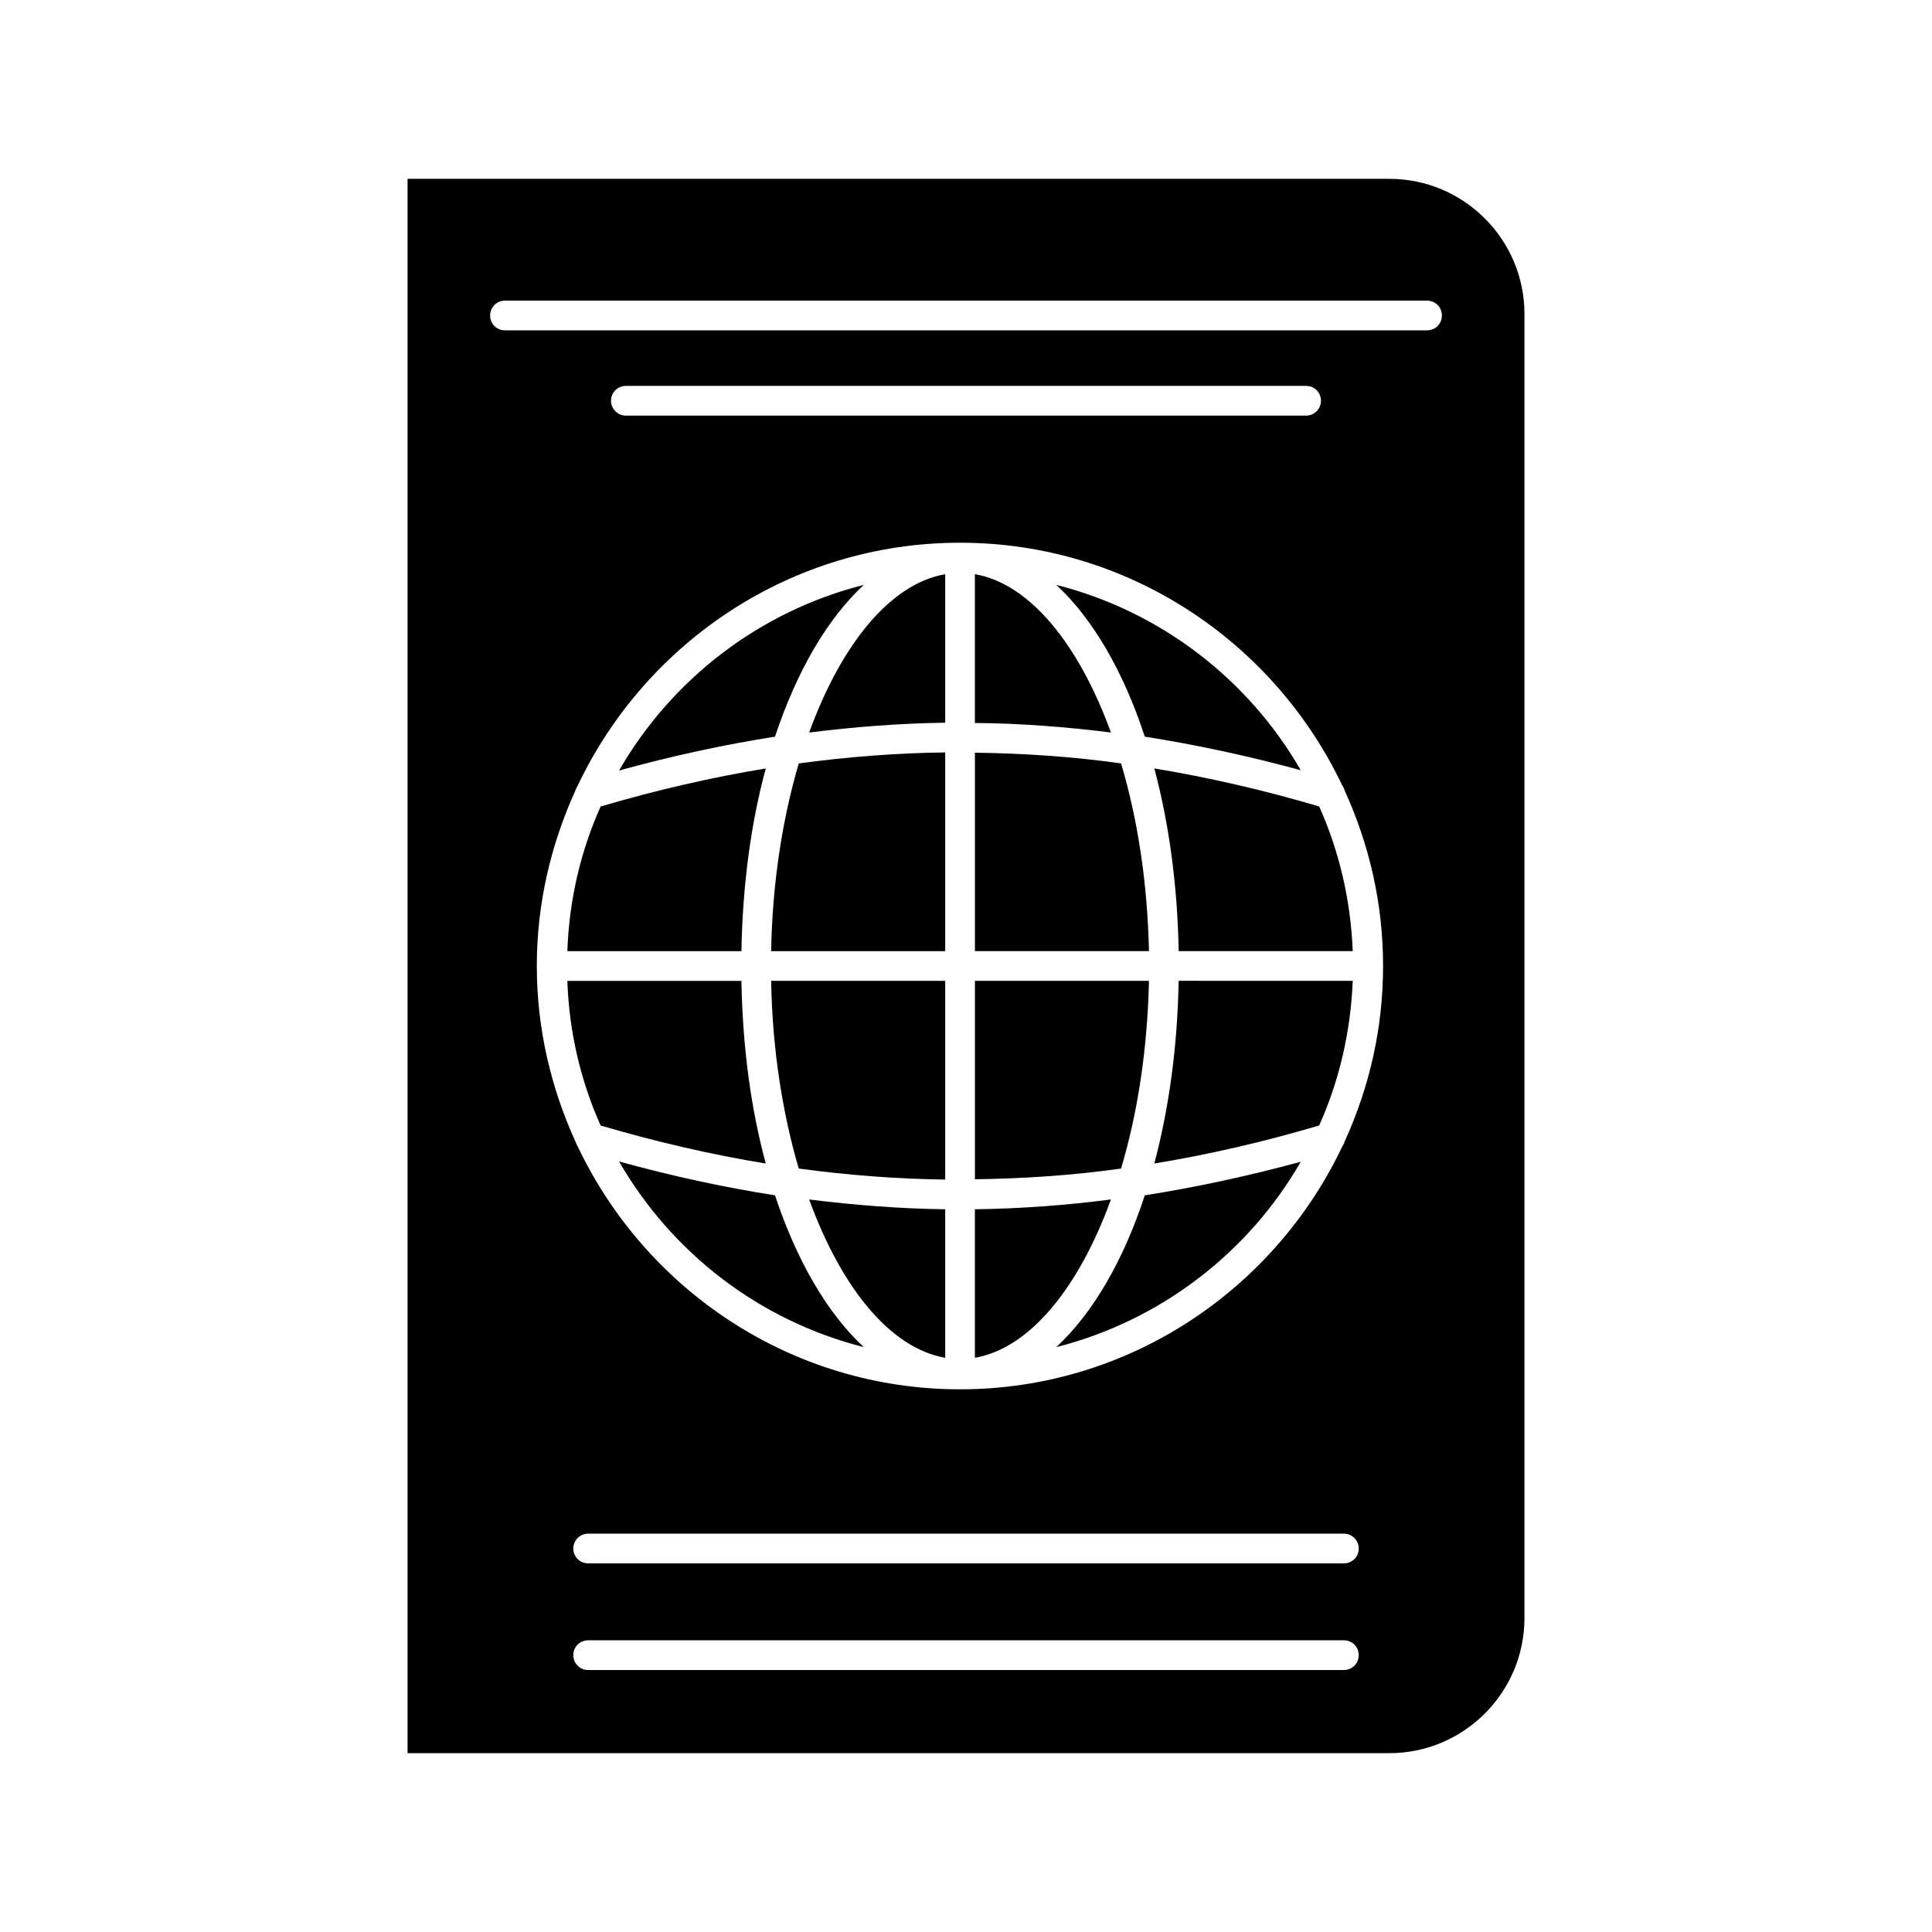
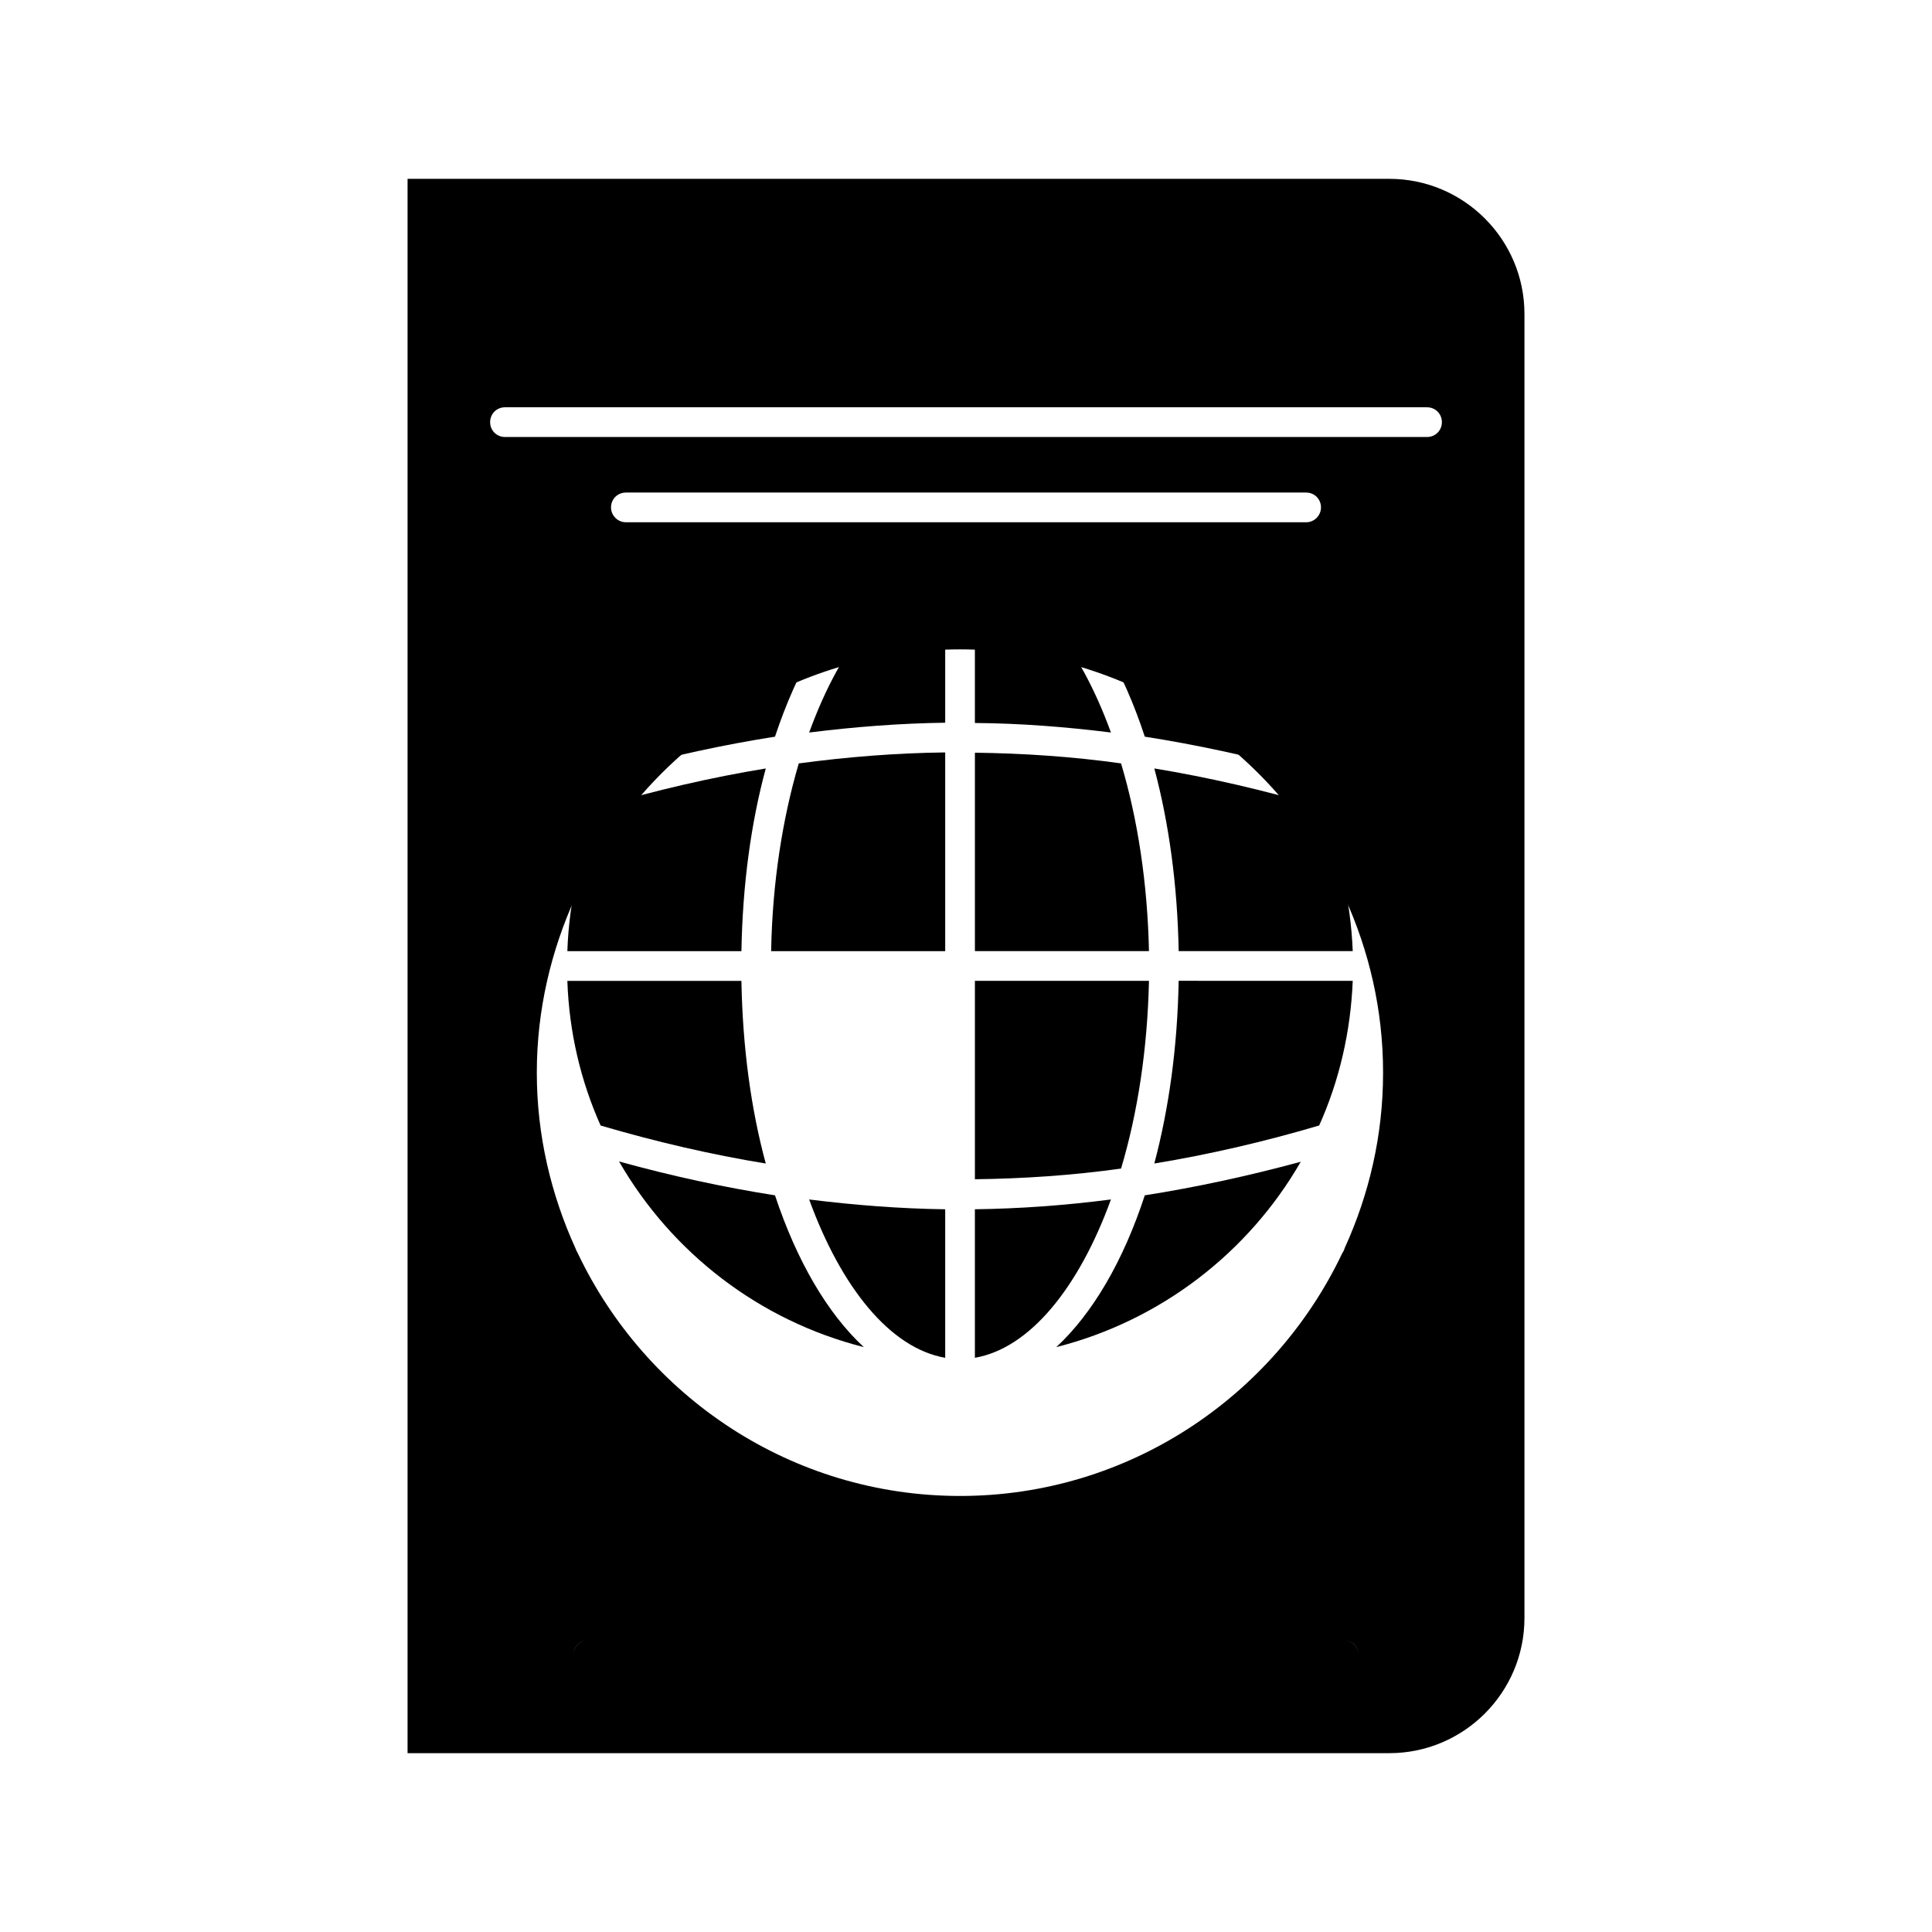
<svg xmlns="http://www.w3.org/2000/svg" fill="#000000" width="800px" height="800px" version="1.1" viewBox="144 144 512 512">
  <g>
-     <path d="m512.18 191.39h-260.17v417.22l260.17-0.004c19.758 0 35.816-16.059 35.816-35.816v-345.58c0-19.758-16.059-35.816-35.816-35.816zm-12.047 395.18h-200.26c-2.203 0-3.938-1.73-3.938-3.938 0-2.203 1.73-3.938 3.938-3.938h200.27c2.203 0 3.938 1.73 3.938 3.938-0.004 2.203-1.734 3.938-3.941 3.938zm0-28.262h-200.26c-2.203 0-3.938-1.73-3.938-3.938 0-2.125 1.73-3.938 3.938-3.938h200.27c2.203 0 3.938 1.809 3.938 3.938-0.004 2.207-1.734 3.938-3.941 3.938zm10.395-158.3v0.078c0 16.531-3.699 32.195-10.156 46.367-0.156 0.551-0.395 1.023-0.707 1.496-18.027 37.863-56.602 64.234-101.23 64.234-44.715 0-83.285-26.371-101.31-64.316-0.234-0.395-0.473-0.867-0.629-1.34-6.453-14.168-10.234-29.914-10.234-46.445v-0.078-0.078c0-16.531 3.777-32.273 10.234-46.445 0.156-0.473 0.395-0.945 0.629-1.34 18.023-37.941 56.598-64.312 101.31-64.312 44.633 0 83.207 26.371 101.23 64.234 0.316 0.473 0.551 0.945 0.707 1.496 6.457 14.168 10.156 29.836 10.156 46.367v0.082zm-204.6-149.8c0-2.203 1.73-3.938 3.938-3.938h180.27c2.203 0 3.938 1.73 3.938 3.938 0 2.125-1.73 3.938-3.938 3.938l-180.27-0.004c-2.203 0-3.938-1.809-3.938-3.934zm216.25-18.66h-244.35c-2.203 0-3.938-1.73-3.938-3.938 0-2.203 1.73-3.938 3.938-3.938h244.35c2.203 0 3.938 1.73 3.938 3.938 0 2.207-1.734 3.938-3.938 3.938z" />
+     <path d="m512.18 191.39h-260.17v417.22l260.17-0.004c19.758 0 35.816-16.059 35.816-35.816v-345.58c0-19.758-16.059-35.816-35.816-35.816zm-12.047 395.18h-200.26c-2.203 0-3.938-1.73-3.938-3.938 0-2.203 1.73-3.938 3.938-3.938h200.27c2.203 0 3.938 1.73 3.938 3.938-0.004 2.203-1.734 3.938-3.941 3.938zh-200.26c-2.203 0-3.938-1.73-3.938-3.938 0-2.125 1.73-3.938 3.938-3.938h200.27c2.203 0 3.938 1.809 3.938 3.938-0.004 2.207-1.734 3.938-3.941 3.938zm10.395-158.3v0.078c0 16.531-3.699 32.195-10.156 46.367-0.156 0.551-0.395 1.023-0.707 1.496-18.027 37.863-56.602 64.234-101.23 64.234-44.715 0-83.285-26.371-101.31-64.316-0.234-0.395-0.473-0.867-0.629-1.34-6.453-14.168-10.234-29.914-10.234-46.445v-0.078-0.078c0-16.531 3.777-32.273 10.234-46.445 0.156-0.473 0.395-0.945 0.629-1.34 18.023-37.941 56.598-64.312 101.31-64.312 44.633 0 83.207 26.371 101.23 64.234 0.316 0.473 0.551 0.945 0.707 1.496 6.457 14.168 10.156 29.836 10.156 46.367v0.082zm-204.6-149.8c0-2.203 1.73-3.938 3.938-3.938h180.27c2.203 0 3.938 1.73 3.938 3.938 0 2.125-1.73 3.938-3.938 3.938l-180.27-0.004c-2.203 0-3.938-1.809-3.938-3.934zm216.25-18.66h-244.35c-2.203 0-3.938-1.73-3.938-3.938 0-2.203 1.73-3.938 3.938-3.938h244.35c2.203 0 3.938 1.73 3.938 3.938 0 2.207-1.734 3.938-3.938 3.938z" />
    <path d="m372.92 501c-27.711-7.004-50.934-25.031-64.867-49.199 13.934 3.859 27.789 6.848 41.328 8.973 5.75 17.32 13.855 31.254 23.539 40.227z" />
    <path d="m346.94 452.35c-14.406-2.363-29.047-5.746-43.77-10.074-5.273-11.809-8.344-24.719-8.816-38.336h46.129c0.316 17.551 2.519 33.926 6.457 48.41z" />
    <path d="m346.94 347.65c-3.938 14.484-6.141 30.859-6.457 48.414h-46.129c0.473-13.617 3.543-26.527 8.816-38.336 14.723-4.332 29.363-7.715 43.77-10.078z" />
    <path d="m372.92 299c-9.684 8.973-17.789 22.906-23.539 40.227-13.539 2.125-27.395 5.117-41.328 8.973 13.938-24.164 37.16-42.191 64.867-49.199z" />
    <path d="m488.71 348.12c-13.855-3.777-27.711-6.769-41.328-8.895-5.668-17.32-13.777-31.25-23.457-40.227 27.629 7.008 50.934 25.035 64.785 49.121z" />
    <path d="m438.41 338.12c-12.043-1.496-24.09-2.441-36.055-2.519v-39.438c14.562 2.519 27.551 18.578 36.055 41.957z" />
    <path d="m394.49 296.17v39.359c-12.043 0.156-24.09 1.102-36.055 2.598 8.504-23.379 21.492-39.438 36.055-41.957z" />
    <path d="m394.49 343.4v52.664h-46.129c0.316-18.027 2.992-35.031 7.32-49.75 12.91-1.734 25.82-2.758 38.809-2.914z" />
-     <path d="m394.49 403.93v52.664c-12.988-0.156-25.898-1.18-38.809-2.914-4.332-14.719-7.008-31.723-7.32-49.75z" />
    <path d="m394.49 464.47v39.359c-14.562-2.519-27.551-18.578-36.055-41.957 11.965 1.496 24.09 2.441 36.055 2.598z" />
    <path d="m438.41 461.87c-8.5 23.379-21.492 39.438-36.055 41.957v-39.359c11.887-0.156 23.934-1.023 36.055-2.598z" />
    <path d="m448.49 403.93c-0.395 18.027-2.992 35.031-7.398 49.75-12.91 1.809-25.82 2.676-38.73 2.832v-52.582z" />
    <path d="m448.49 396.06h-46.129v-52.586c12.832 0.156 25.82 1.023 38.73 2.832 4.41 14.723 7.008 31.727 7.398 49.754z" />
    <path d="m502.49 396.06h-46.129c-0.316-17.555-2.598-34.008-6.453-48.414 14.328 2.363 29.047 5.746 43.691 10.078 5.269 11.727 8.34 24.719 8.891 38.336z" />
    <path d="m502.49 403.93c-0.551 13.617-3.621 26.609-8.895 38.336-14.641 4.328-29.285 7.715-43.691 10.074 3.856-14.484 6.141-30.859 6.453-48.414z" />
    <path d="m488.71 451.88c-13.855 24.09-37.156 42.117-64.785 49.121 9.684-8.973 17.789-22.906 23.457-40.227 13.543-2.125 27.395-5.117 41.328-8.895z" />
  </g>
</svg>